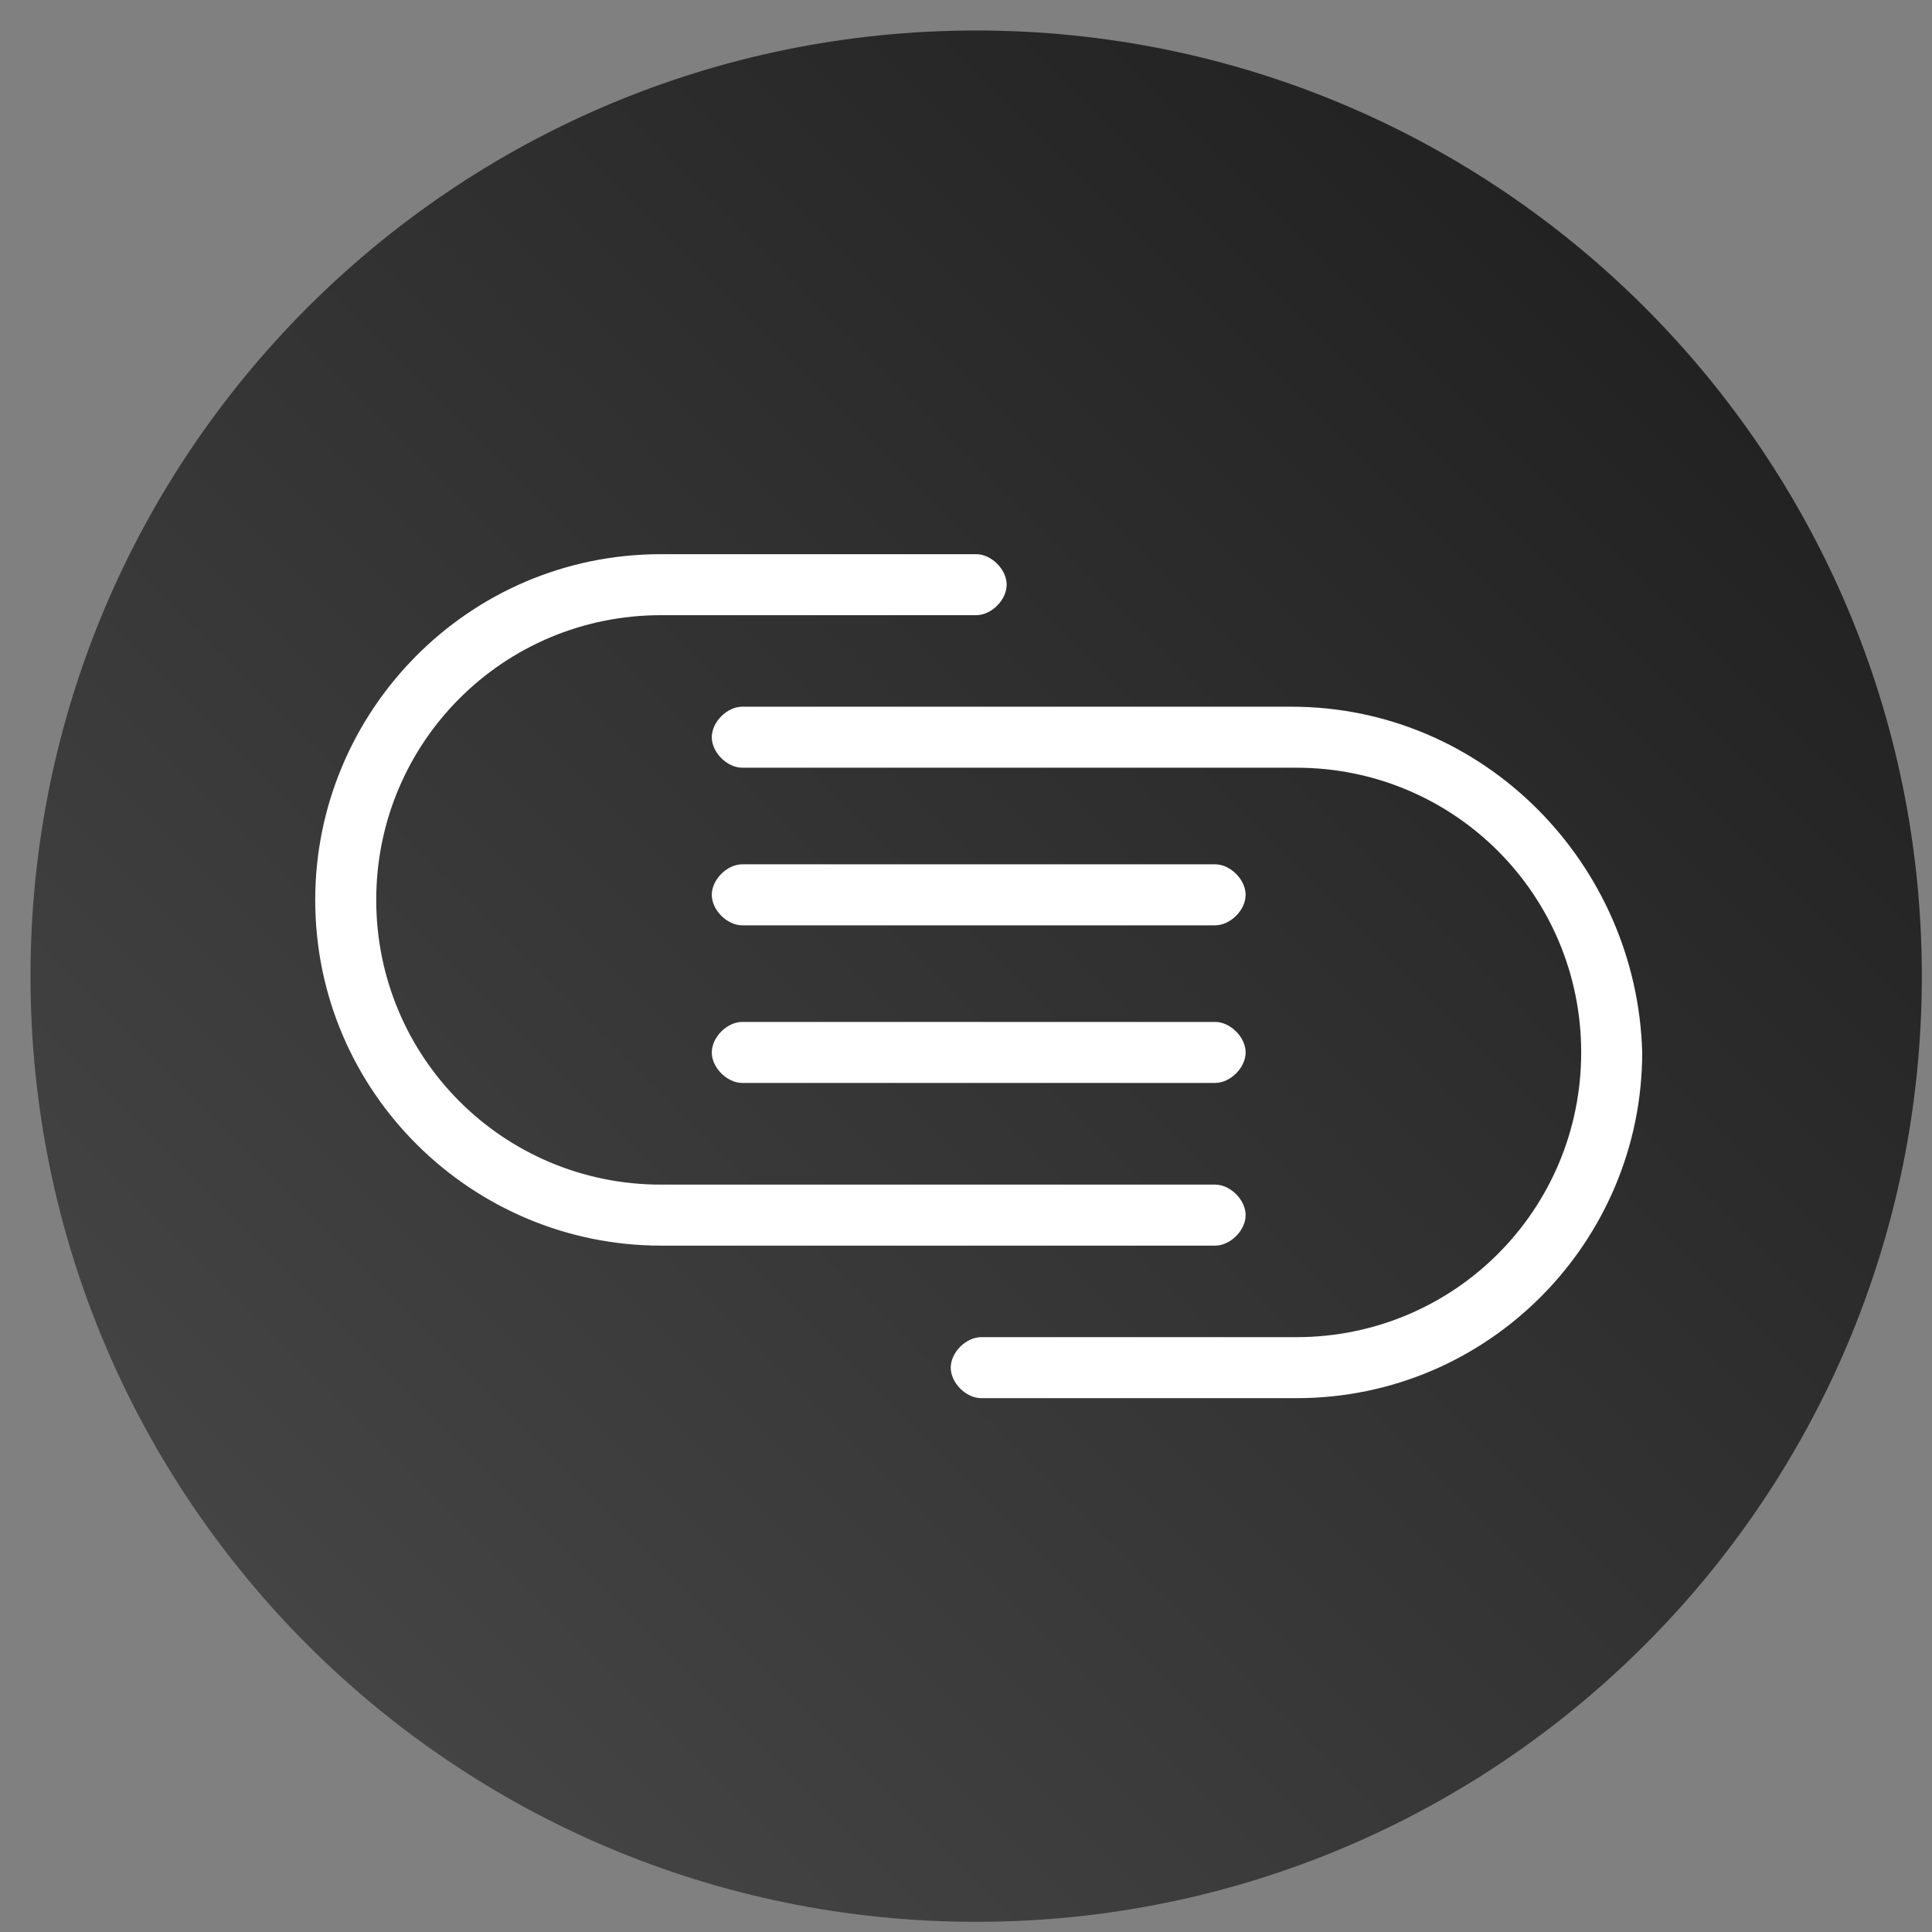
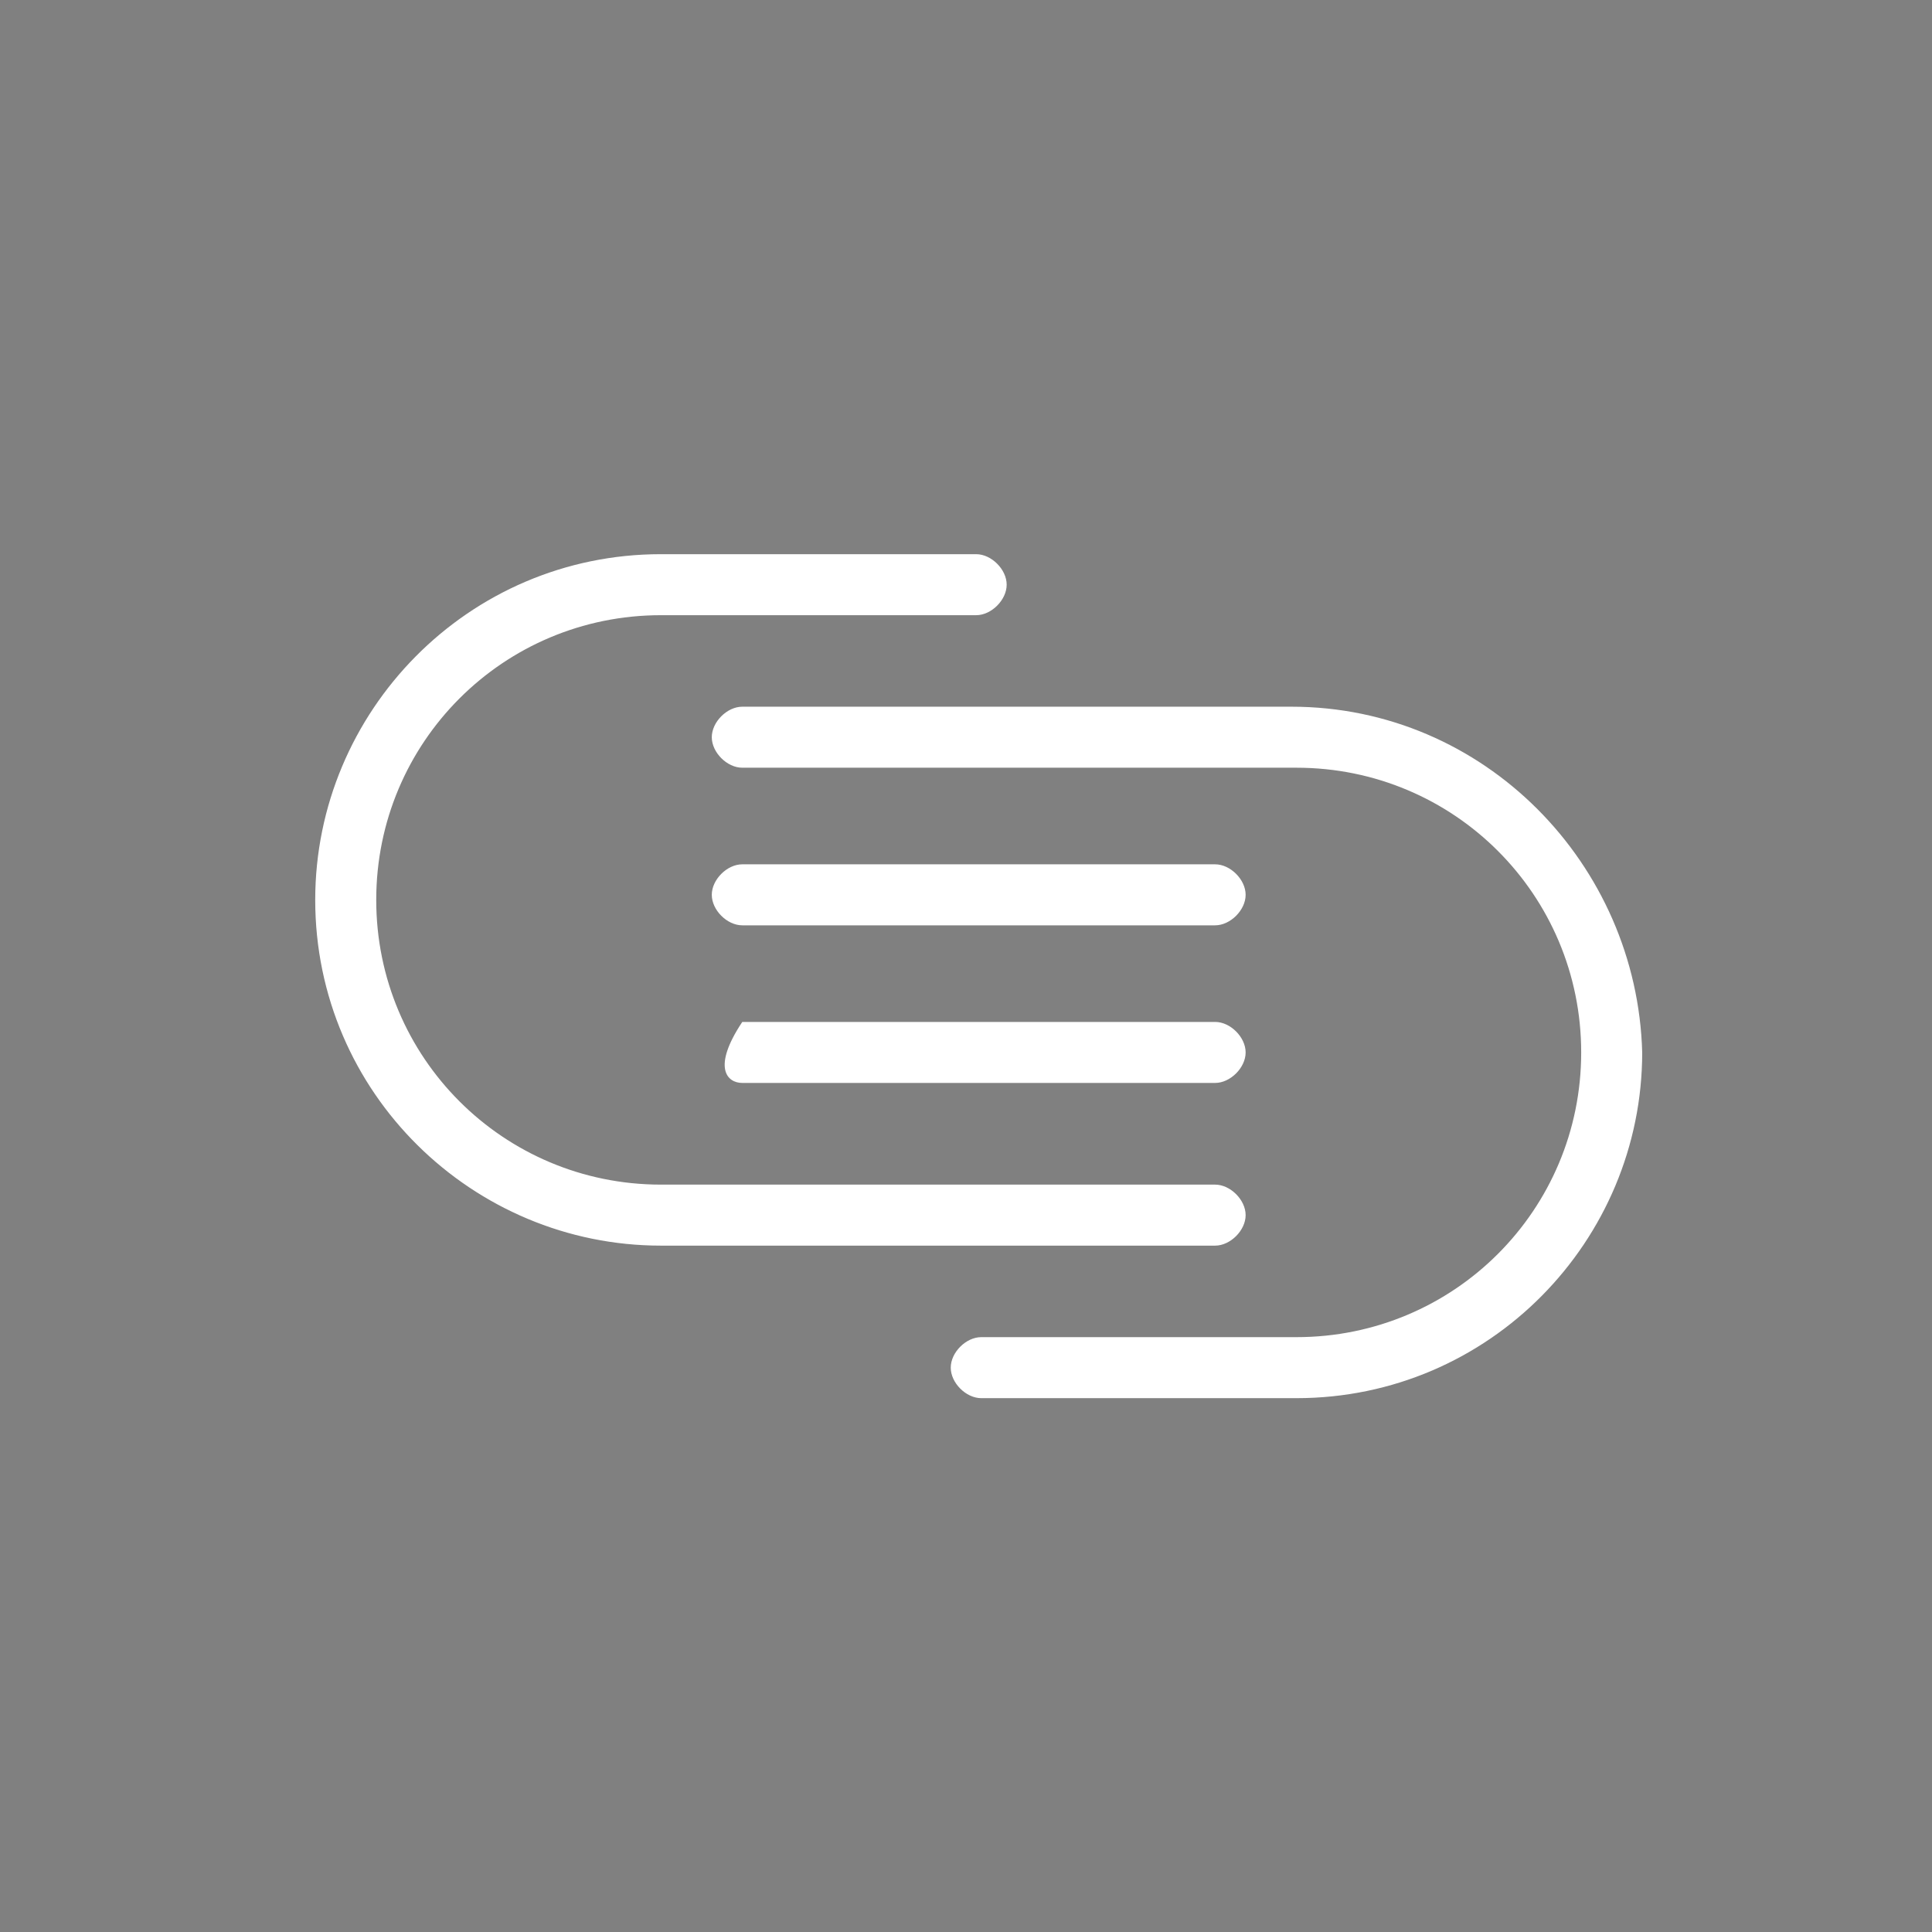
<svg xmlns="http://www.w3.org/2000/svg" width="38" height="38" viewBox="0 0 38 38" fill="none">
  <rect x="0" y="0" width="38" height="38" fill="#808080" stroke="none" />
-   <path d="M19.2 37.8C29.473 37.8 37.8 29.473 37.8 19.2C37.8 8.928 29.473 0.6 19.2 0.6C8.928 0.6 0.6 8.928 0.6 19.2C0.6 29.473 8.928 37.8 19.2 37.8Z" fill="url(#paint0_linear_206_329)" />
-   <path d="M23.9 17H14.6C14.3 17 14 17.3 14 17.6C14 17.9 14.3 18.2 14.6 18.2H23.9C24.2 18.2 24.5 17.9 24.5 17.6C24.5 17.3 24.2 17 23.9 17ZM24.5 23.9C24.5 23.6 24.2 23.3 23.9 23.3H13C9.9 23.3 7.4 20.8 7.4 17.7C7.4 14.6 9.9 12.1 13 12.1H19.2C19.5 12.1 19.8 11.8 19.8 11.5C19.8 11.2 19.5 10.9 19.2 10.9H13C9.2 10.9 6.2 14 6.2 17.7C6.2 21.5 9.3 24.5 13 24.5H23.9C24.2 24.5 24.5 24.2 24.5 23.9ZM23.9 20.1H14.6C14.3 20.1 14 20.4 14 20.7C14 21 14.3 21.3 14.6 21.3H23.9C24.2 21.3 24.5 21 24.5 20.7C24.5 20.4 24.2 20.1 23.9 20.1ZM25.4 13.9H14.6C14.3 13.9 14 14.2 14 14.5C14 14.8 14.3 15.1 14.6 15.1H25.5C28.6 15.1 31.1 17.6 31.1 20.7C31.1 23.8 28.6 26.3 25.5 26.3H19.3C19 26.3 18.7 26.6 18.7 26.9C18.7 27.2 19 27.5 19.3 27.5H25.5C29.3 27.5 32.3 24.4 32.3 20.7C32.2 17 29.2 13.9 25.4 13.9Z" fill="white" />
+   <path d="M23.9 17H14.6C14.3 17 14 17.3 14 17.6C14 17.9 14.3 18.2 14.6 18.2H23.9C24.2 18.2 24.5 17.9 24.5 17.6C24.5 17.3 24.2 17 23.9 17ZM24.5 23.9C24.5 23.6 24.2 23.3 23.9 23.3H13C9.9 23.3 7.4 20.8 7.4 17.7C7.4 14.6 9.9 12.1 13 12.1H19.2C19.5 12.1 19.8 11.8 19.8 11.5C19.8 11.2 19.5 10.9 19.2 10.9H13C9.2 10.9 6.2 14 6.2 17.7C6.2 21.5 9.3 24.5 13 24.5H23.9C24.2 24.5 24.5 24.2 24.5 23.9ZM23.9 20.1H14.6C14 21 14.3 21.3 14.6 21.3H23.9C24.2 21.3 24.5 21 24.5 20.7C24.5 20.4 24.2 20.1 23.9 20.1ZM25.4 13.9H14.6C14.3 13.9 14 14.2 14 14.5C14 14.8 14.3 15.1 14.6 15.1H25.5C28.6 15.1 31.1 17.6 31.1 20.7C31.1 23.8 28.6 26.3 25.5 26.3H19.3C19 26.3 18.7 26.6 18.7 26.9C18.7 27.2 19 27.5 19.3 27.5H25.5C29.3 27.5 32.3 24.4 32.3 20.7C32.2 17 29.2 13.9 25.4 13.9Z" fill="white" />
  <defs>
    <linearGradient id="paint0_linear_206_329" x1="6.051" y1="32.359" x2="32.359" y2="6.051" gradientUnits="userSpaceOnUse">
      <stop stop-color="#444444" />
      <stop offset="1" stop-color="#222222" />
    </linearGradient>
  </defs>
</svg>